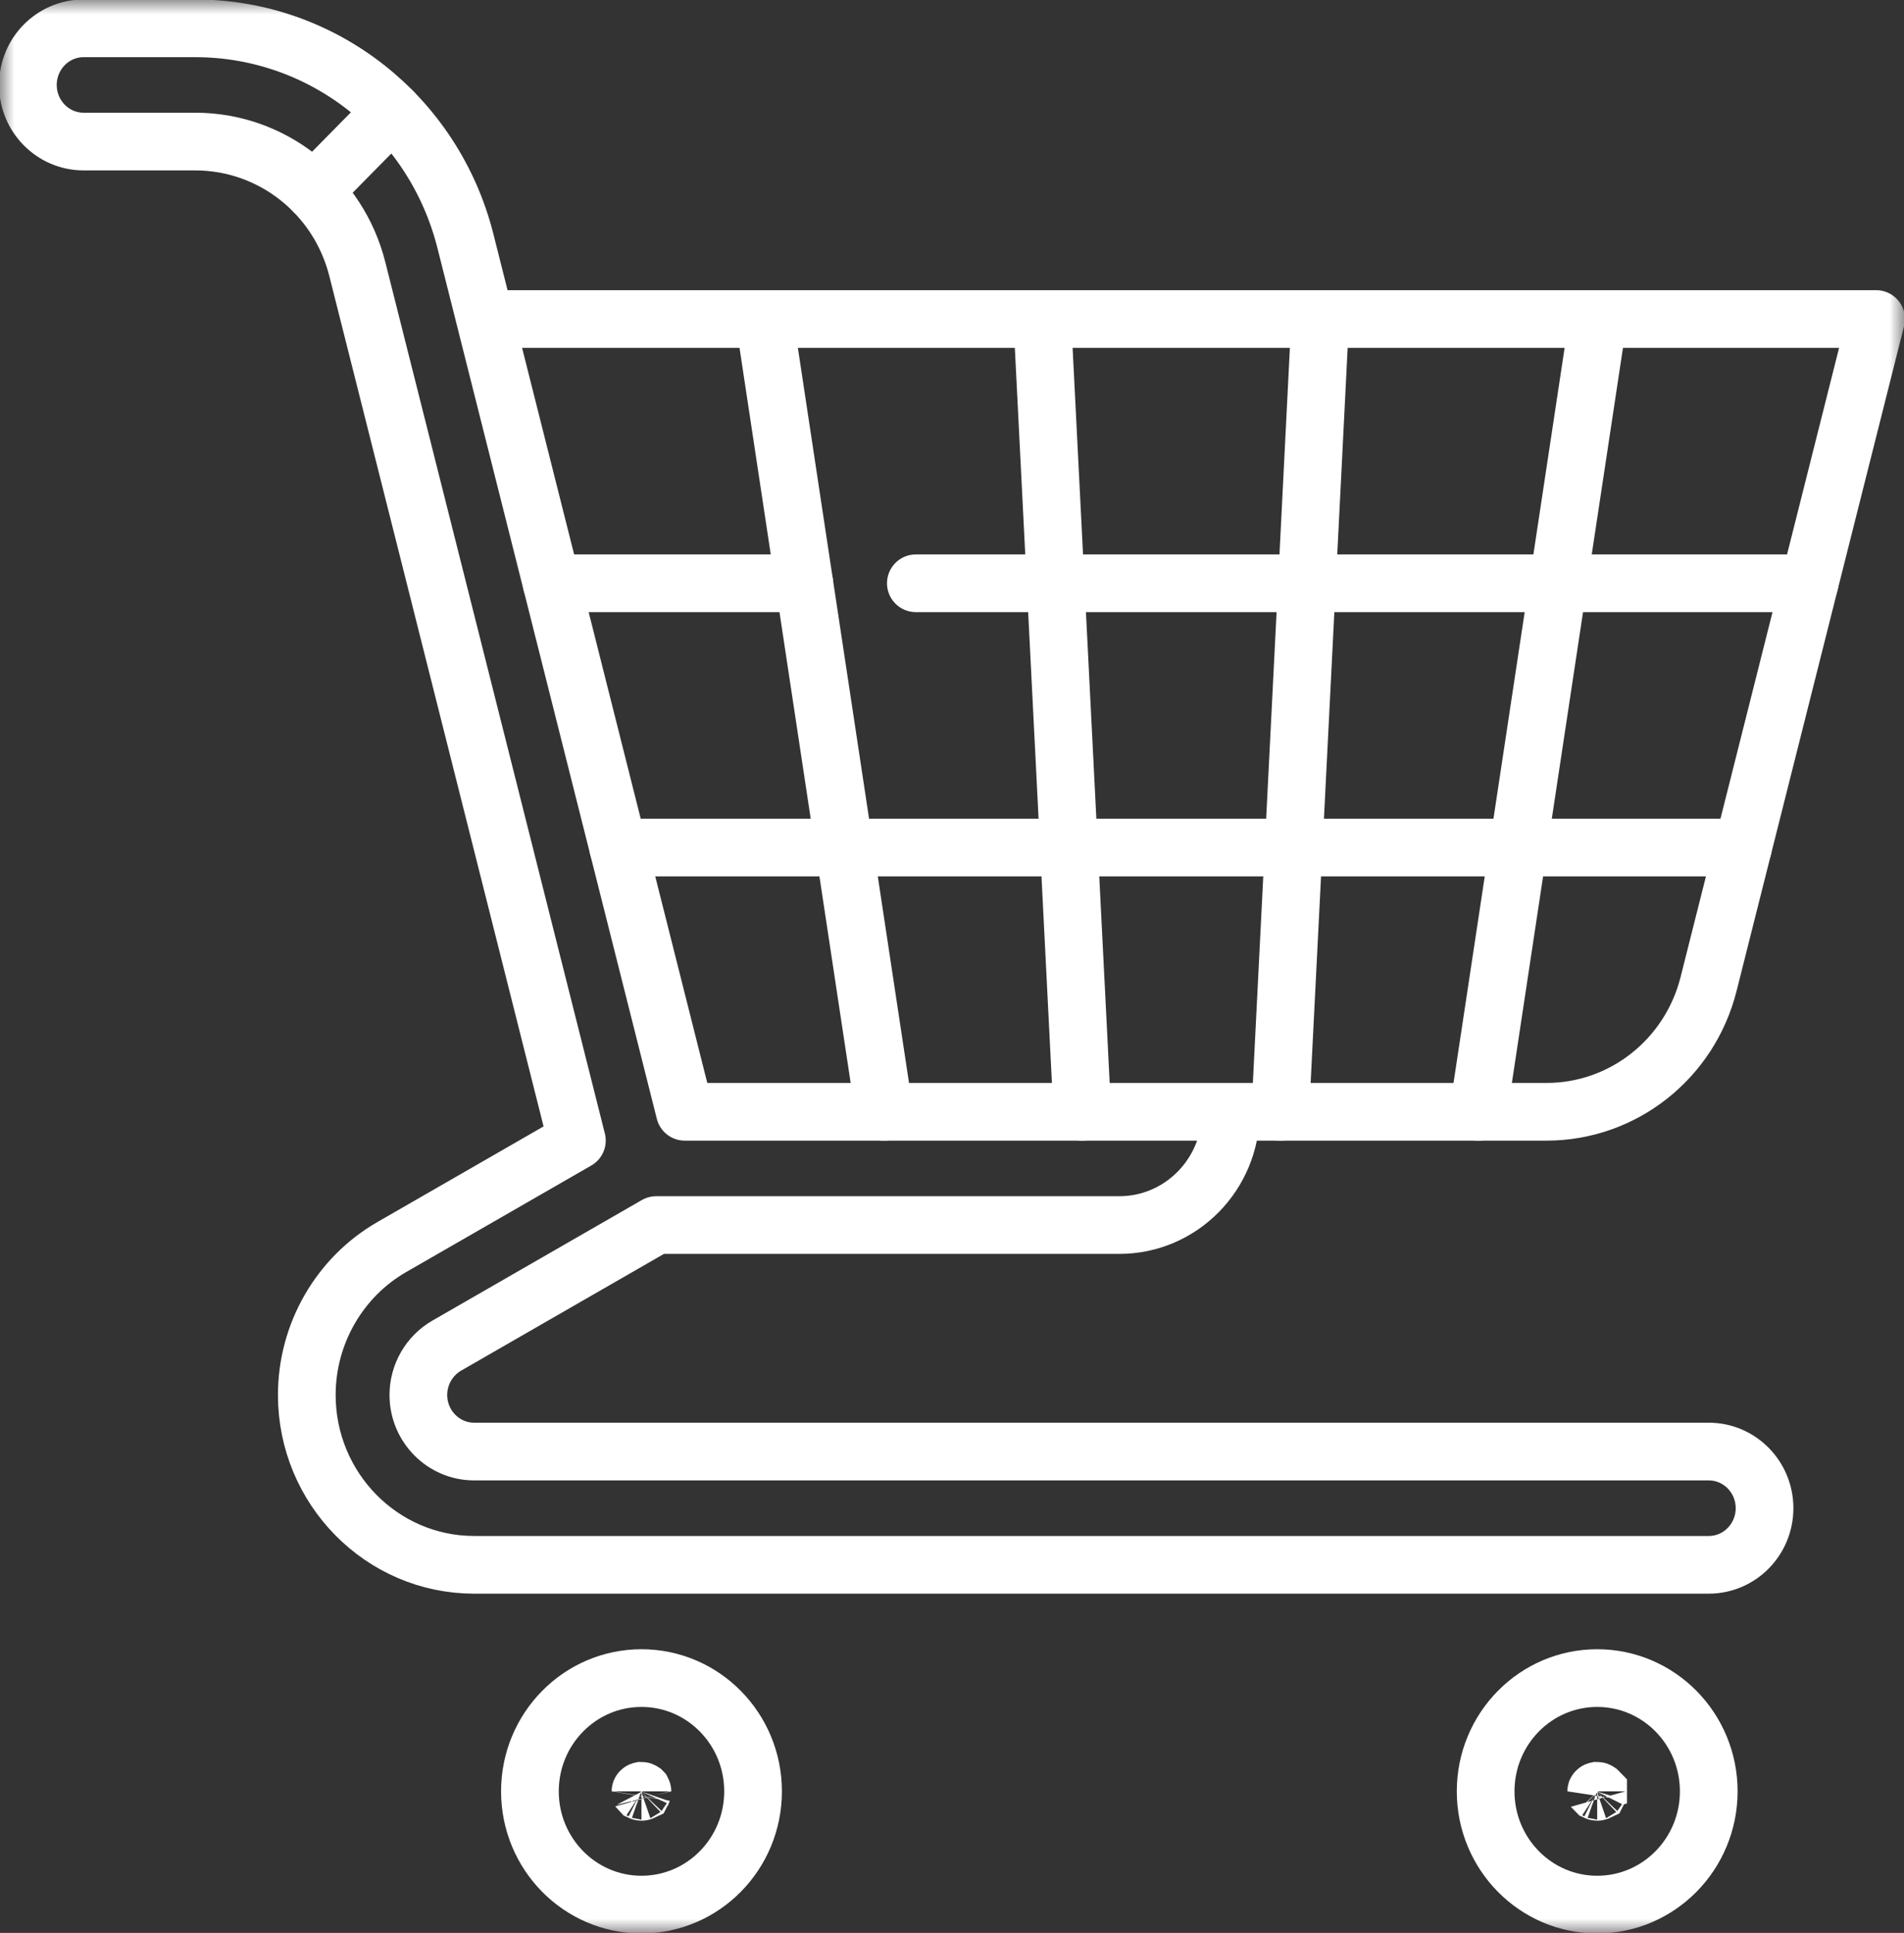
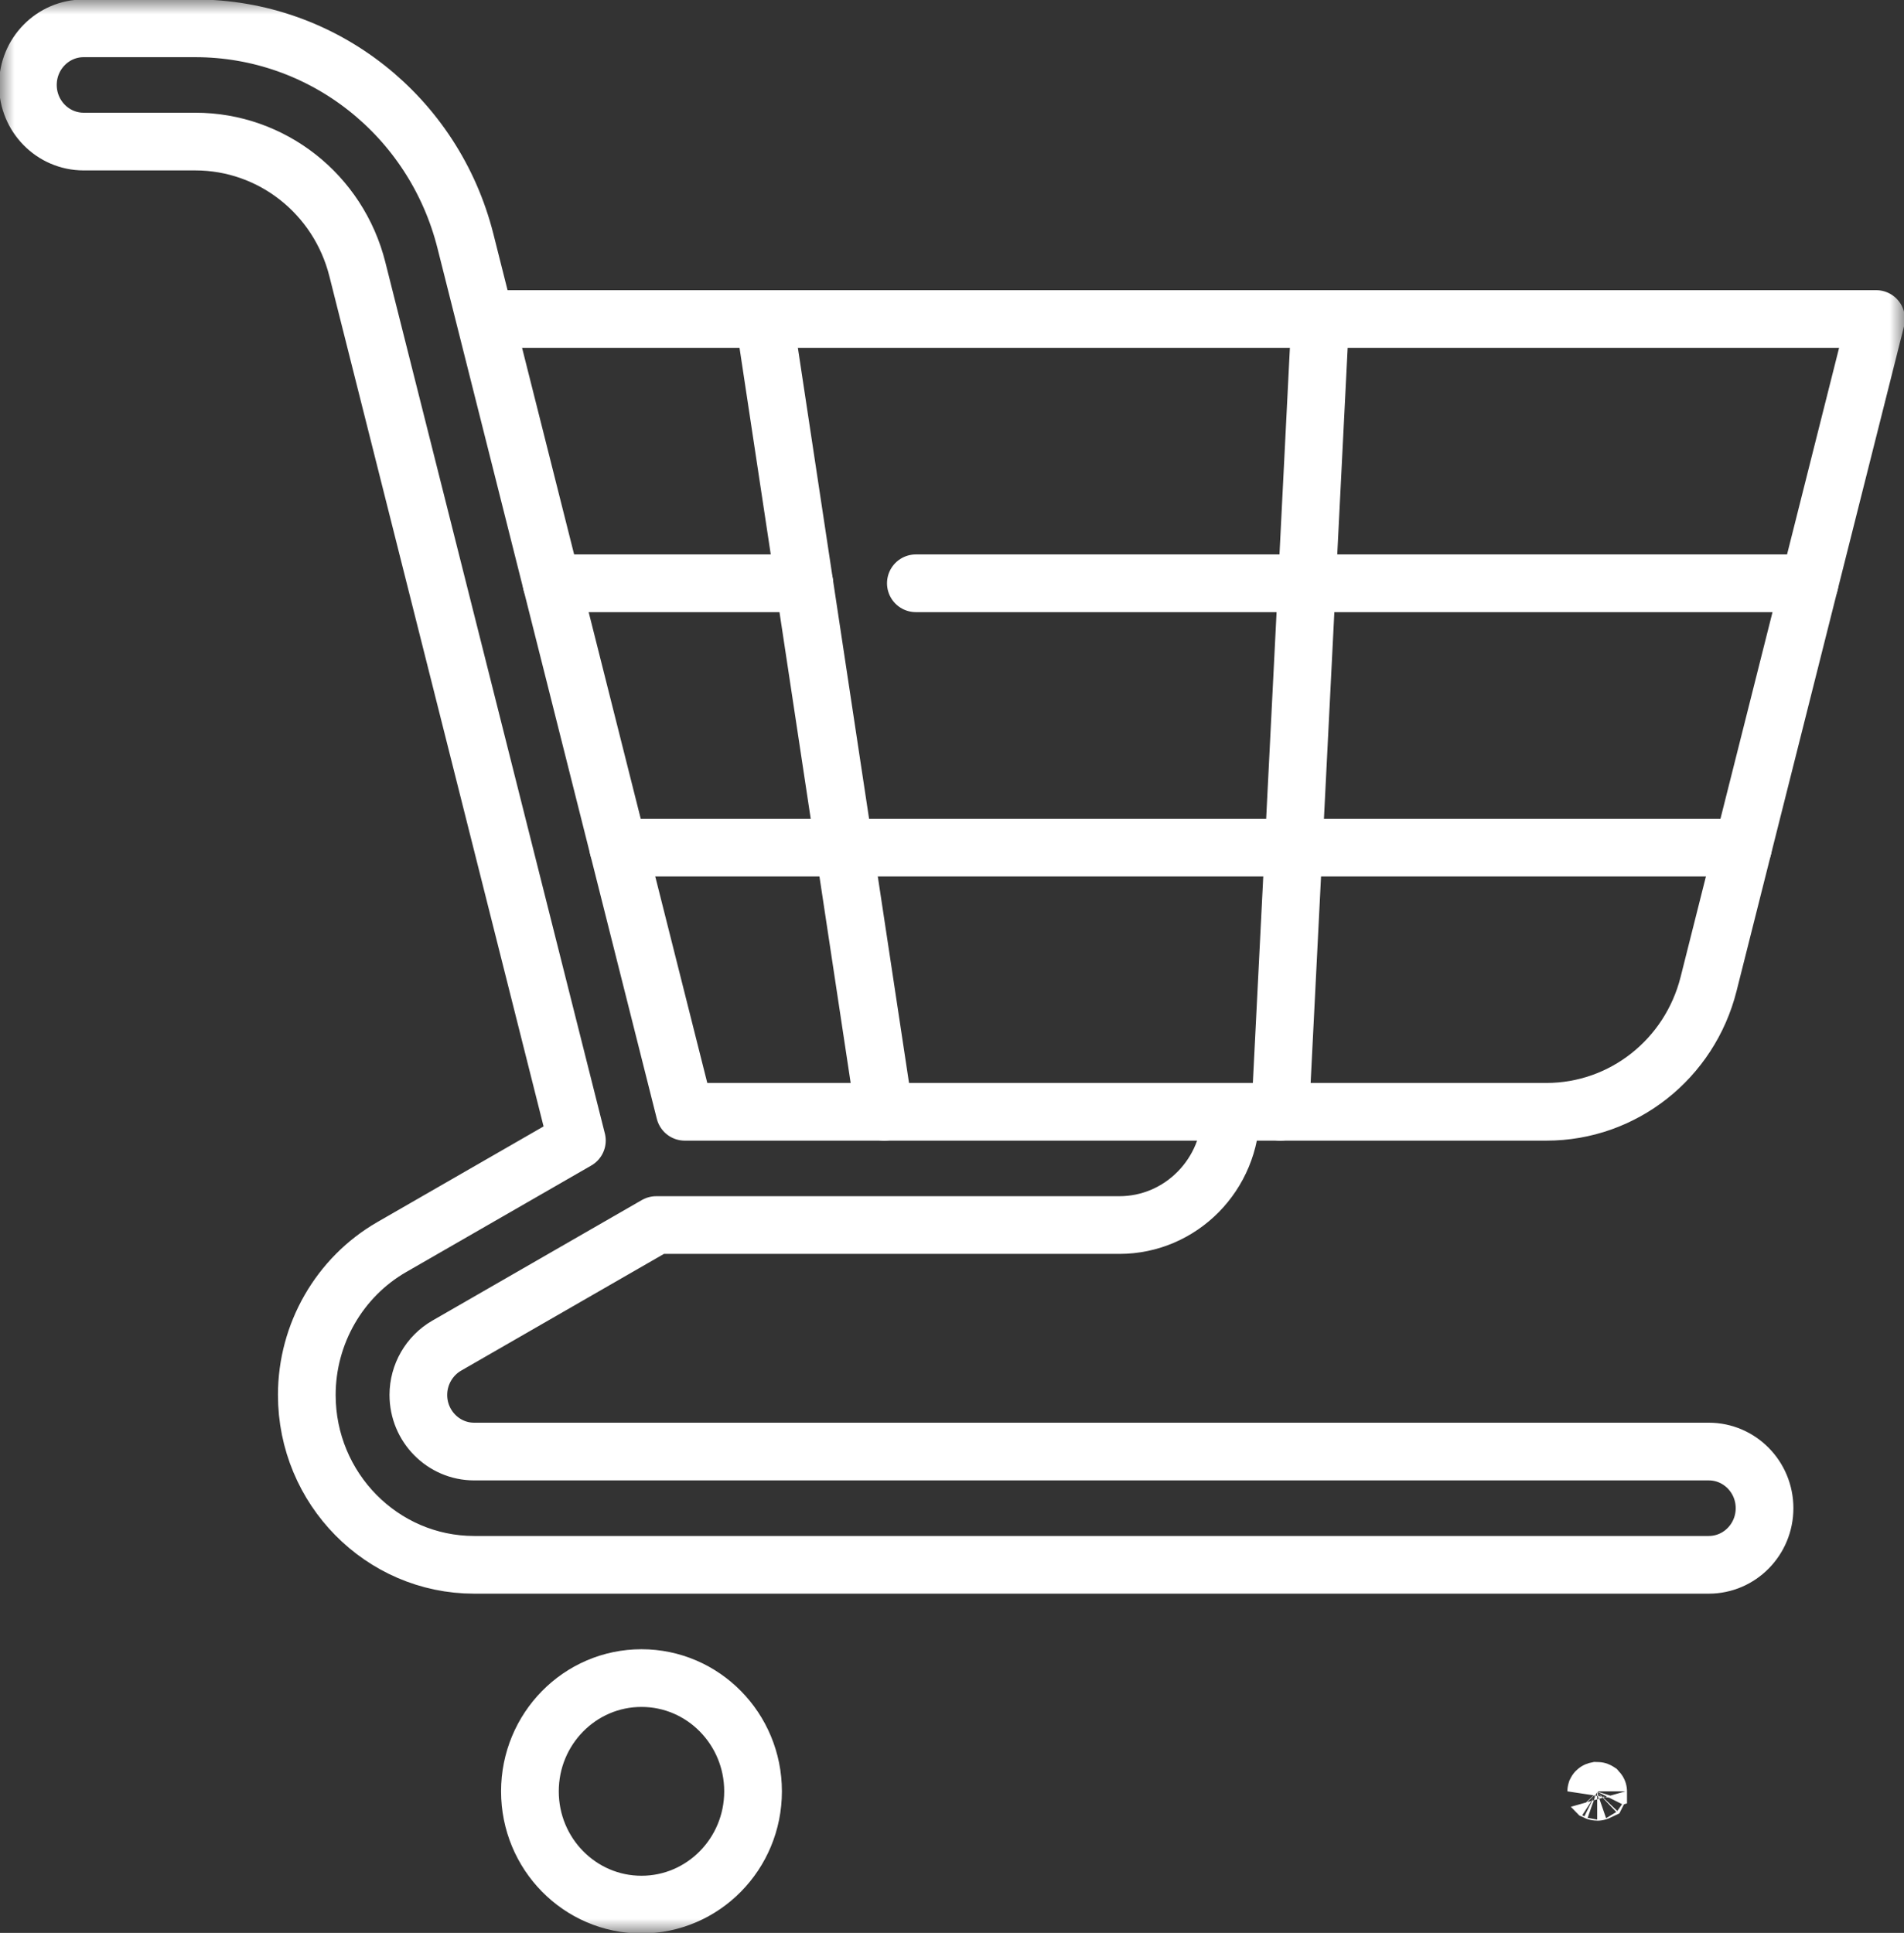
<svg xmlns="http://www.w3.org/2000/svg" width="66" height="67" viewBox="0 0 66 67" fill="none">
  <rect x="0" y="0" width="66" height="67" fill="#333333" stroke="none" />
  <g clip-path="url(#clip0_489_265)">
    <mask id="mask0_489_265" style="mask-type:luminance" maskUnits="userSpaceOnUse" x="0" y="0" width="66" height="67">
      <path d="M65 66V1H1V66H65Z" fill="white" stroke="white" stroke-width="2" />
    </mask>
    <g mask="url(#mask0_489_265)">
      <path d="M26.104 62.093C26.104 64.261 24.372 66.019 22.236 66.019C20.101 66.019 18.369 64.261 18.369 62.093C18.369 59.925 20.101 58.167 22.236 58.167C24.372 58.167 26.104 59.925 26.104 62.093Z" stroke="white" stroke-width="2" stroke-miterlimit="10" stroke-linecap="round" stroke-linejoin="round" />
-       <path d="M22.269 62.091C22.268 62.09 22.267 62.087 22.265 62.085C22.262 62.083 22.259 62.08 22.254 62.078C22.249 62.076 22.243 62.074 22.236 62.074L22.218 62.078C22.212 62.08 22.21 62.083 22.208 62.085C22.206 62.087 22.205 62.088 22.204 62.09L22.203 62.093C22.203 62.091 22.203 62.093 22.204 62.096C22.205 62.097 22.206 62.099 22.208 62.101C22.21 62.102 22.212 62.105 22.218 62.107C22.224 62.11 22.232 62.111 22.236 62.111H22.24C22.244 62.111 22.25 62.109 22.255 62.107C22.26 62.105 22.263 62.102 22.265 62.101C22.266 62.099 22.268 62.097 22.269 62.096C22.27 62.093 22.27 62.091 22.27 62.093L22.269 62.091Z" fill="white" stroke="white" stroke-width="2" />
-       <path d="M55.398 62.091C55.397 62.09 55.396 62.087 55.394 62.085C55.391 62.083 55.388 62.08 55.383 62.078C55.378 62.076 55.372 62.074 55.365 62.074L55.347 62.078C55.341 62.08 55.339 62.083 55.337 62.085C55.335 62.087 55.334 62.088 55.333 62.09L55.332 62.093C55.332 62.091 55.332 62.093 55.333 62.096C55.334 62.097 55.335 62.099 55.337 62.101C55.339 62.102 55.341 62.105 55.347 62.107C55.353 62.11 55.36 62.111 55.365 62.111H55.369C55.373 62.111 55.379 62.109 55.384 62.107C55.389 62.105 55.392 62.102 55.394 62.101C55.395 62.099 55.397 62.097 55.398 62.096C55.398 62.093 55.398 62.091 55.398 62.093L55.398 62.091Z" fill="white" stroke="white" stroke-width="2" />
-       <path d="M59.232 62.093C59.232 64.261 57.501 66.019 55.365 66.019C53.23 66.019 51.498 64.261 51.498 62.093C51.498 59.925 53.23 58.167 55.365 58.167C57.501 58.167 59.232 59.925 59.232 62.093Z" stroke="white" stroke-width="2" stroke-miterlimit="10" stroke-linecap="round" stroke-linejoin="round" />
-       <path d="M13.606 3.854L10.871 6.63" stroke="white" stroke-width="2" stroke-miterlimit="10" stroke-linecap="round" stroke-linejoin="round" />
+       <path d="M55.398 62.091C55.397 62.09 55.396 62.087 55.394 62.085C55.391 62.083 55.388 62.08 55.383 62.078C55.378 62.076 55.372 62.074 55.365 62.074L55.347 62.078C55.341 62.08 55.339 62.083 55.337 62.085C55.335 62.087 55.334 62.088 55.333 62.09L55.332 62.093C55.332 62.091 55.332 62.093 55.333 62.096C55.334 62.097 55.335 62.099 55.337 62.101C55.339 62.102 55.341 62.105 55.347 62.107C55.353 62.11 55.36 62.111 55.365 62.111H55.369C55.373 62.111 55.379 62.109 55.384 62.107C55.389 62.105 55.392 62.102 55.394 62.101C55.395 62.099 55.397 62.097 55.398 62.096C55.398 62.093 55.398 62.091 55.398 62.093L55.398 62.091" fill="white" stroke="white" stroke-width="2" />
      <path d="M42.668 38.538C42.668 40.706 40.936 42.464 38.801 42.464H22.747L15.488 46.642C14.879 46.992 14.502 47.647 14.502 48.353C14.502 49.435 15.369 50.315 16.436 50.315H59.232C60.3 50.315 61.166 51.194 61.166 52.278C61.166 53.362 60.3 54.241 59.232 54.241H16.436C13.237 54.241 10.635 51.6 10.635 48.353C10.635 46.235 11.764 44.271 13.581 43.226L19.997 39.534L12.388 9.334C11.733 6.727 9.421 4.907 6.768 4.907H2.9C1.833 4.907 0.967 4.029 0.967 2.944C0.967 1.86 1.833 0.982 2.9 0.982H6.768C11.19 0.982 15.042 4.016 16.135 8.362L23.738 38.538H53.606C56.257 38.538 58.57 36.715 59.226 34.108L65.033 11.058H16.814" stroke="white" stroke-width="2" stroke-miterlimit="10" stroke-linecap="round" stroke-linejoin="round" />
      <path d="M27.88 20.218H19.122" stroke="white" stroke-width="2" stroke-miterlimit="10" stroke-linecap="round" stroke-linejoin="round" />
      <path d="M62.726 20.218H31.747" stroke="white" stroke-width="2" stroke-miterlimit="10" stroke-linecap="round" stroke-linejoin="round" />
      <path d="M21.43 29.378H60.418" stroke="white" stroke-width="2" stroke-miterlimit="10" stroke-linecap="round" stroke-linejoin="round" />
-       <path d="M51.245 38.538L55.398 11.058" stroke="white" stroke-width="2" stroke-miterlimit="10" stroke-linecap="round" stroke-linejoin="round" />
      <path d="M44.38 38.538L45.764 11.058" stroke="white" stroke-width="2" stroke-miterlimit="10" stroke-linecap="round" stroke-linejoin="round" />
-       <path d="M37.515 38.538L36.129 11.058" stroke="white" stroke-width="2" stroke-miterlimit="10" stroke-linecap="round" stroke-linejoin="round" />
      <path d="M30.65 38.538L26.495 11.058" stroke="white" stroke-width="2" stroke-miterlimit="10" stroke-linecap="round" stroke-linejoin="round" />
    </g>
  </g>
  <defs>
    <clipPath id="clip0_489_265">
      <rect width="66" height="67" fill="white" />
    </clipPath>
  </defs>
</svg>